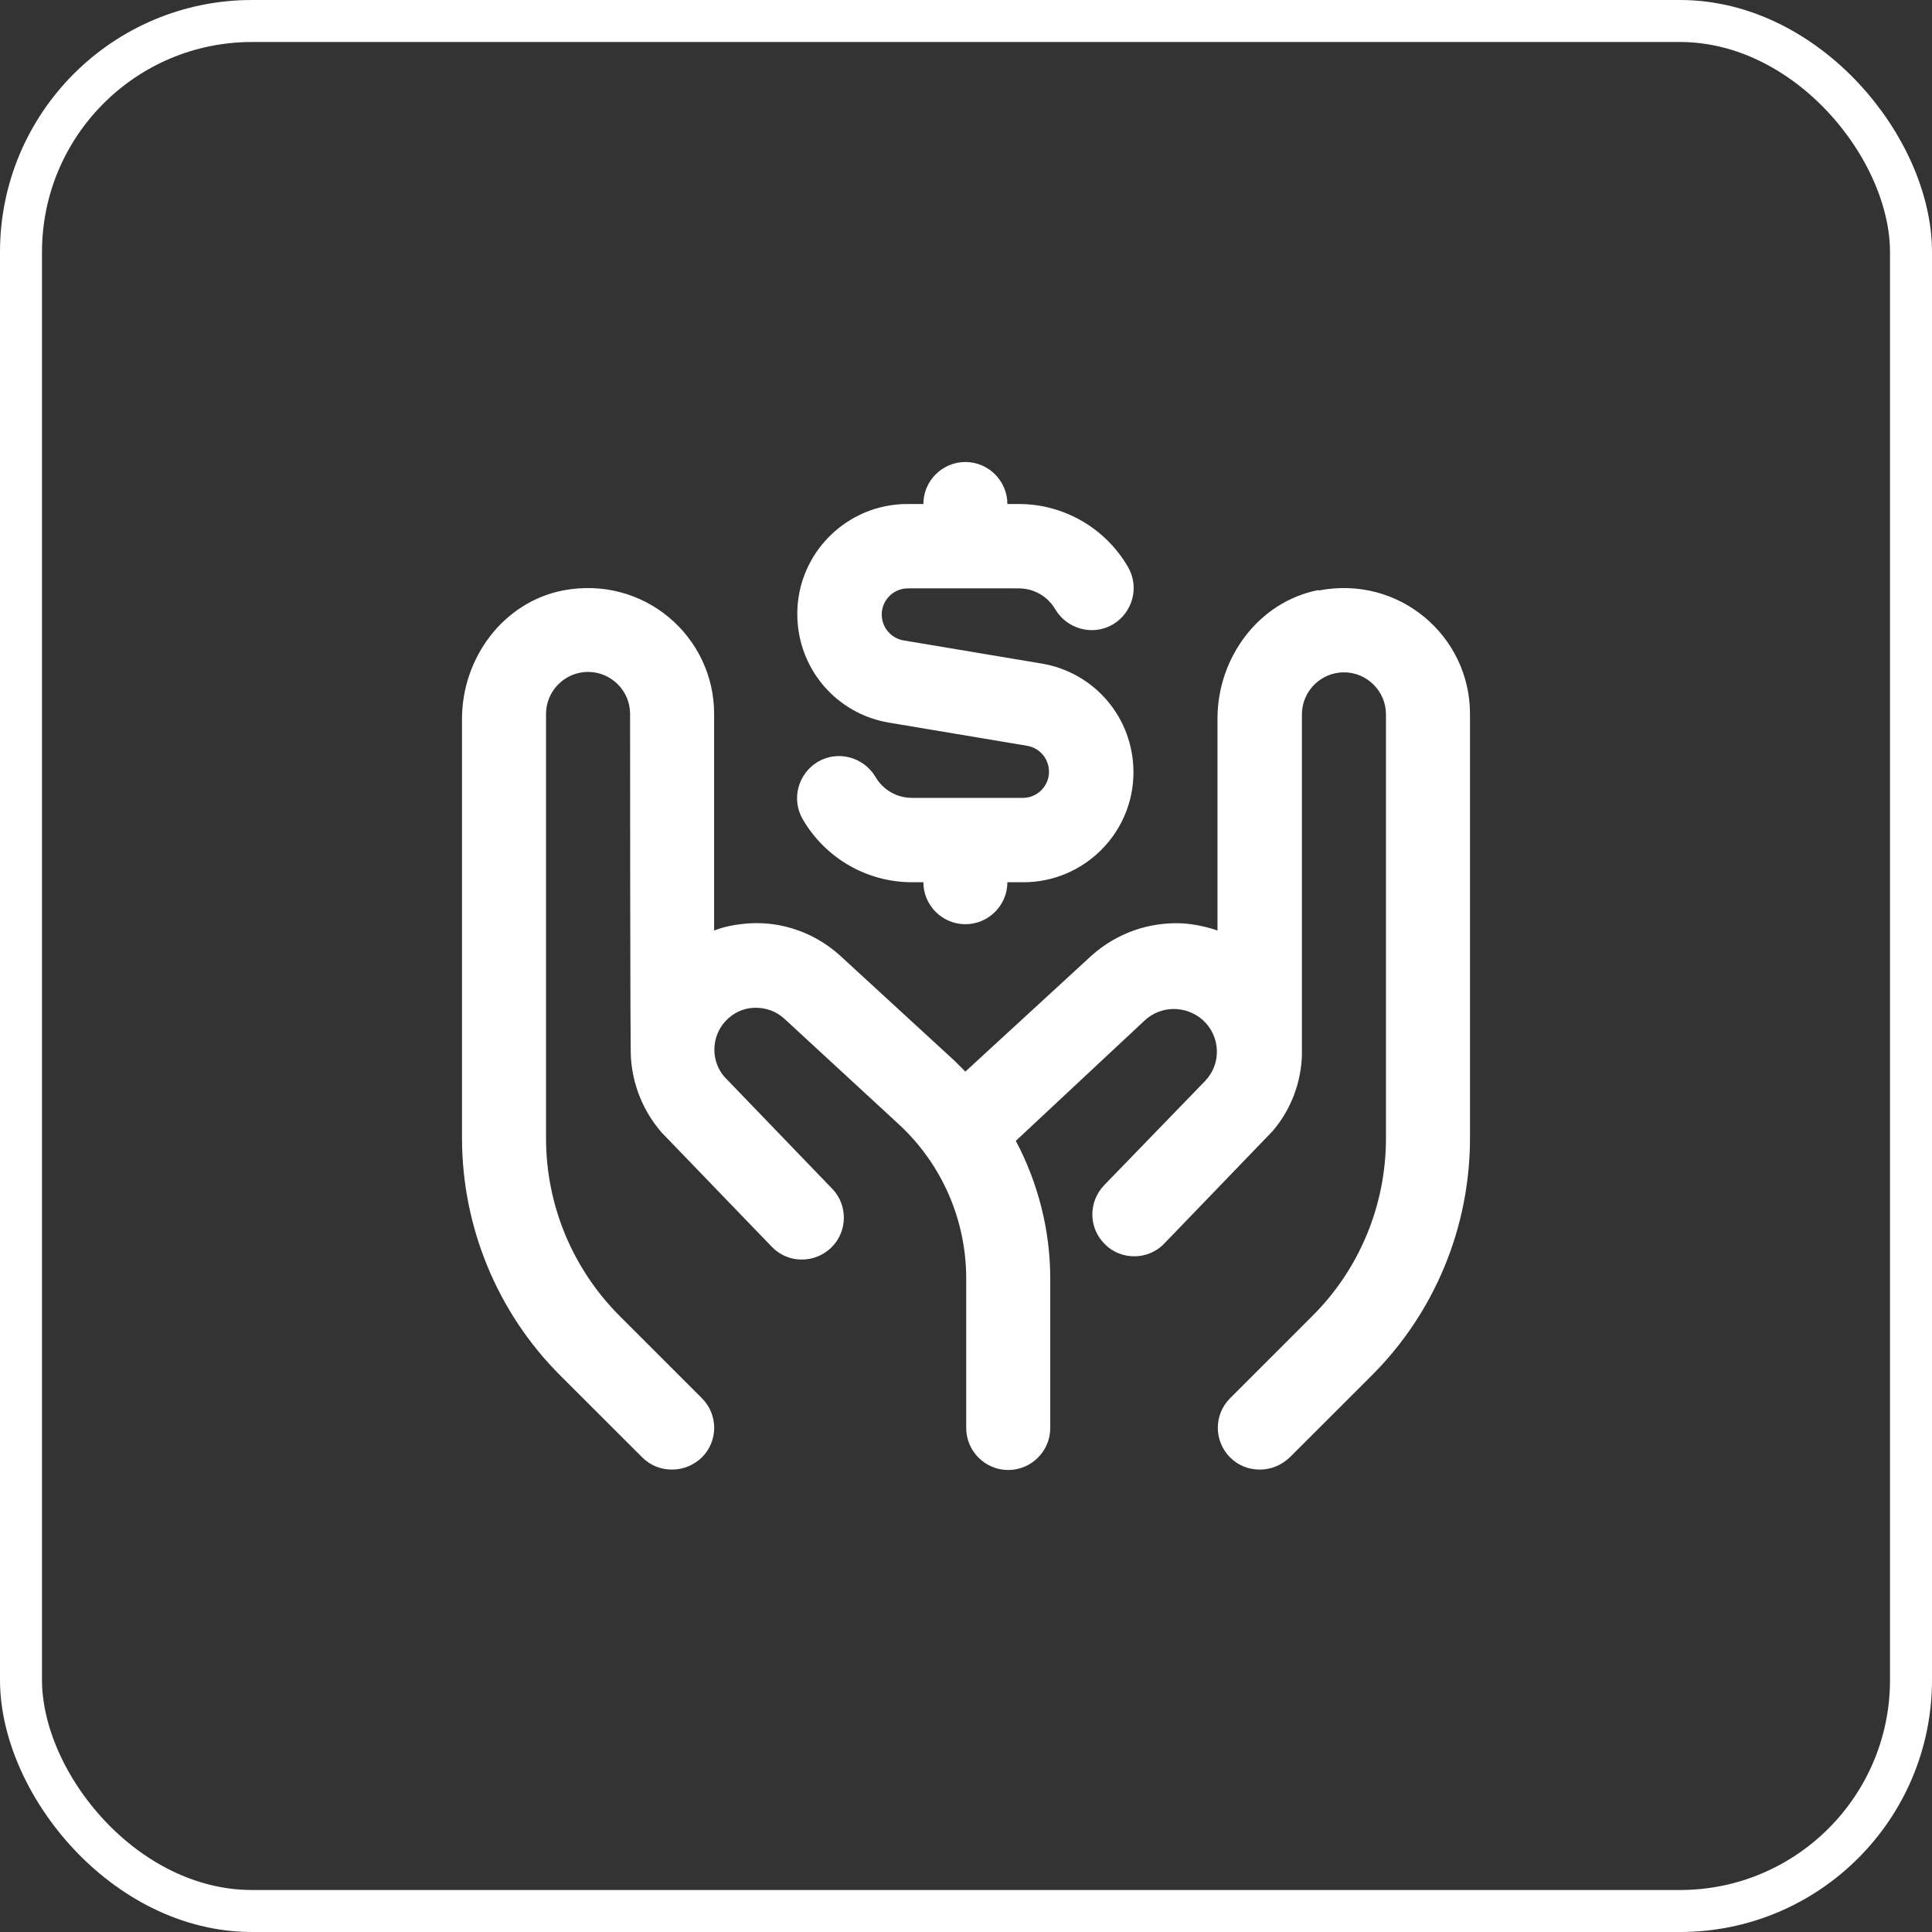
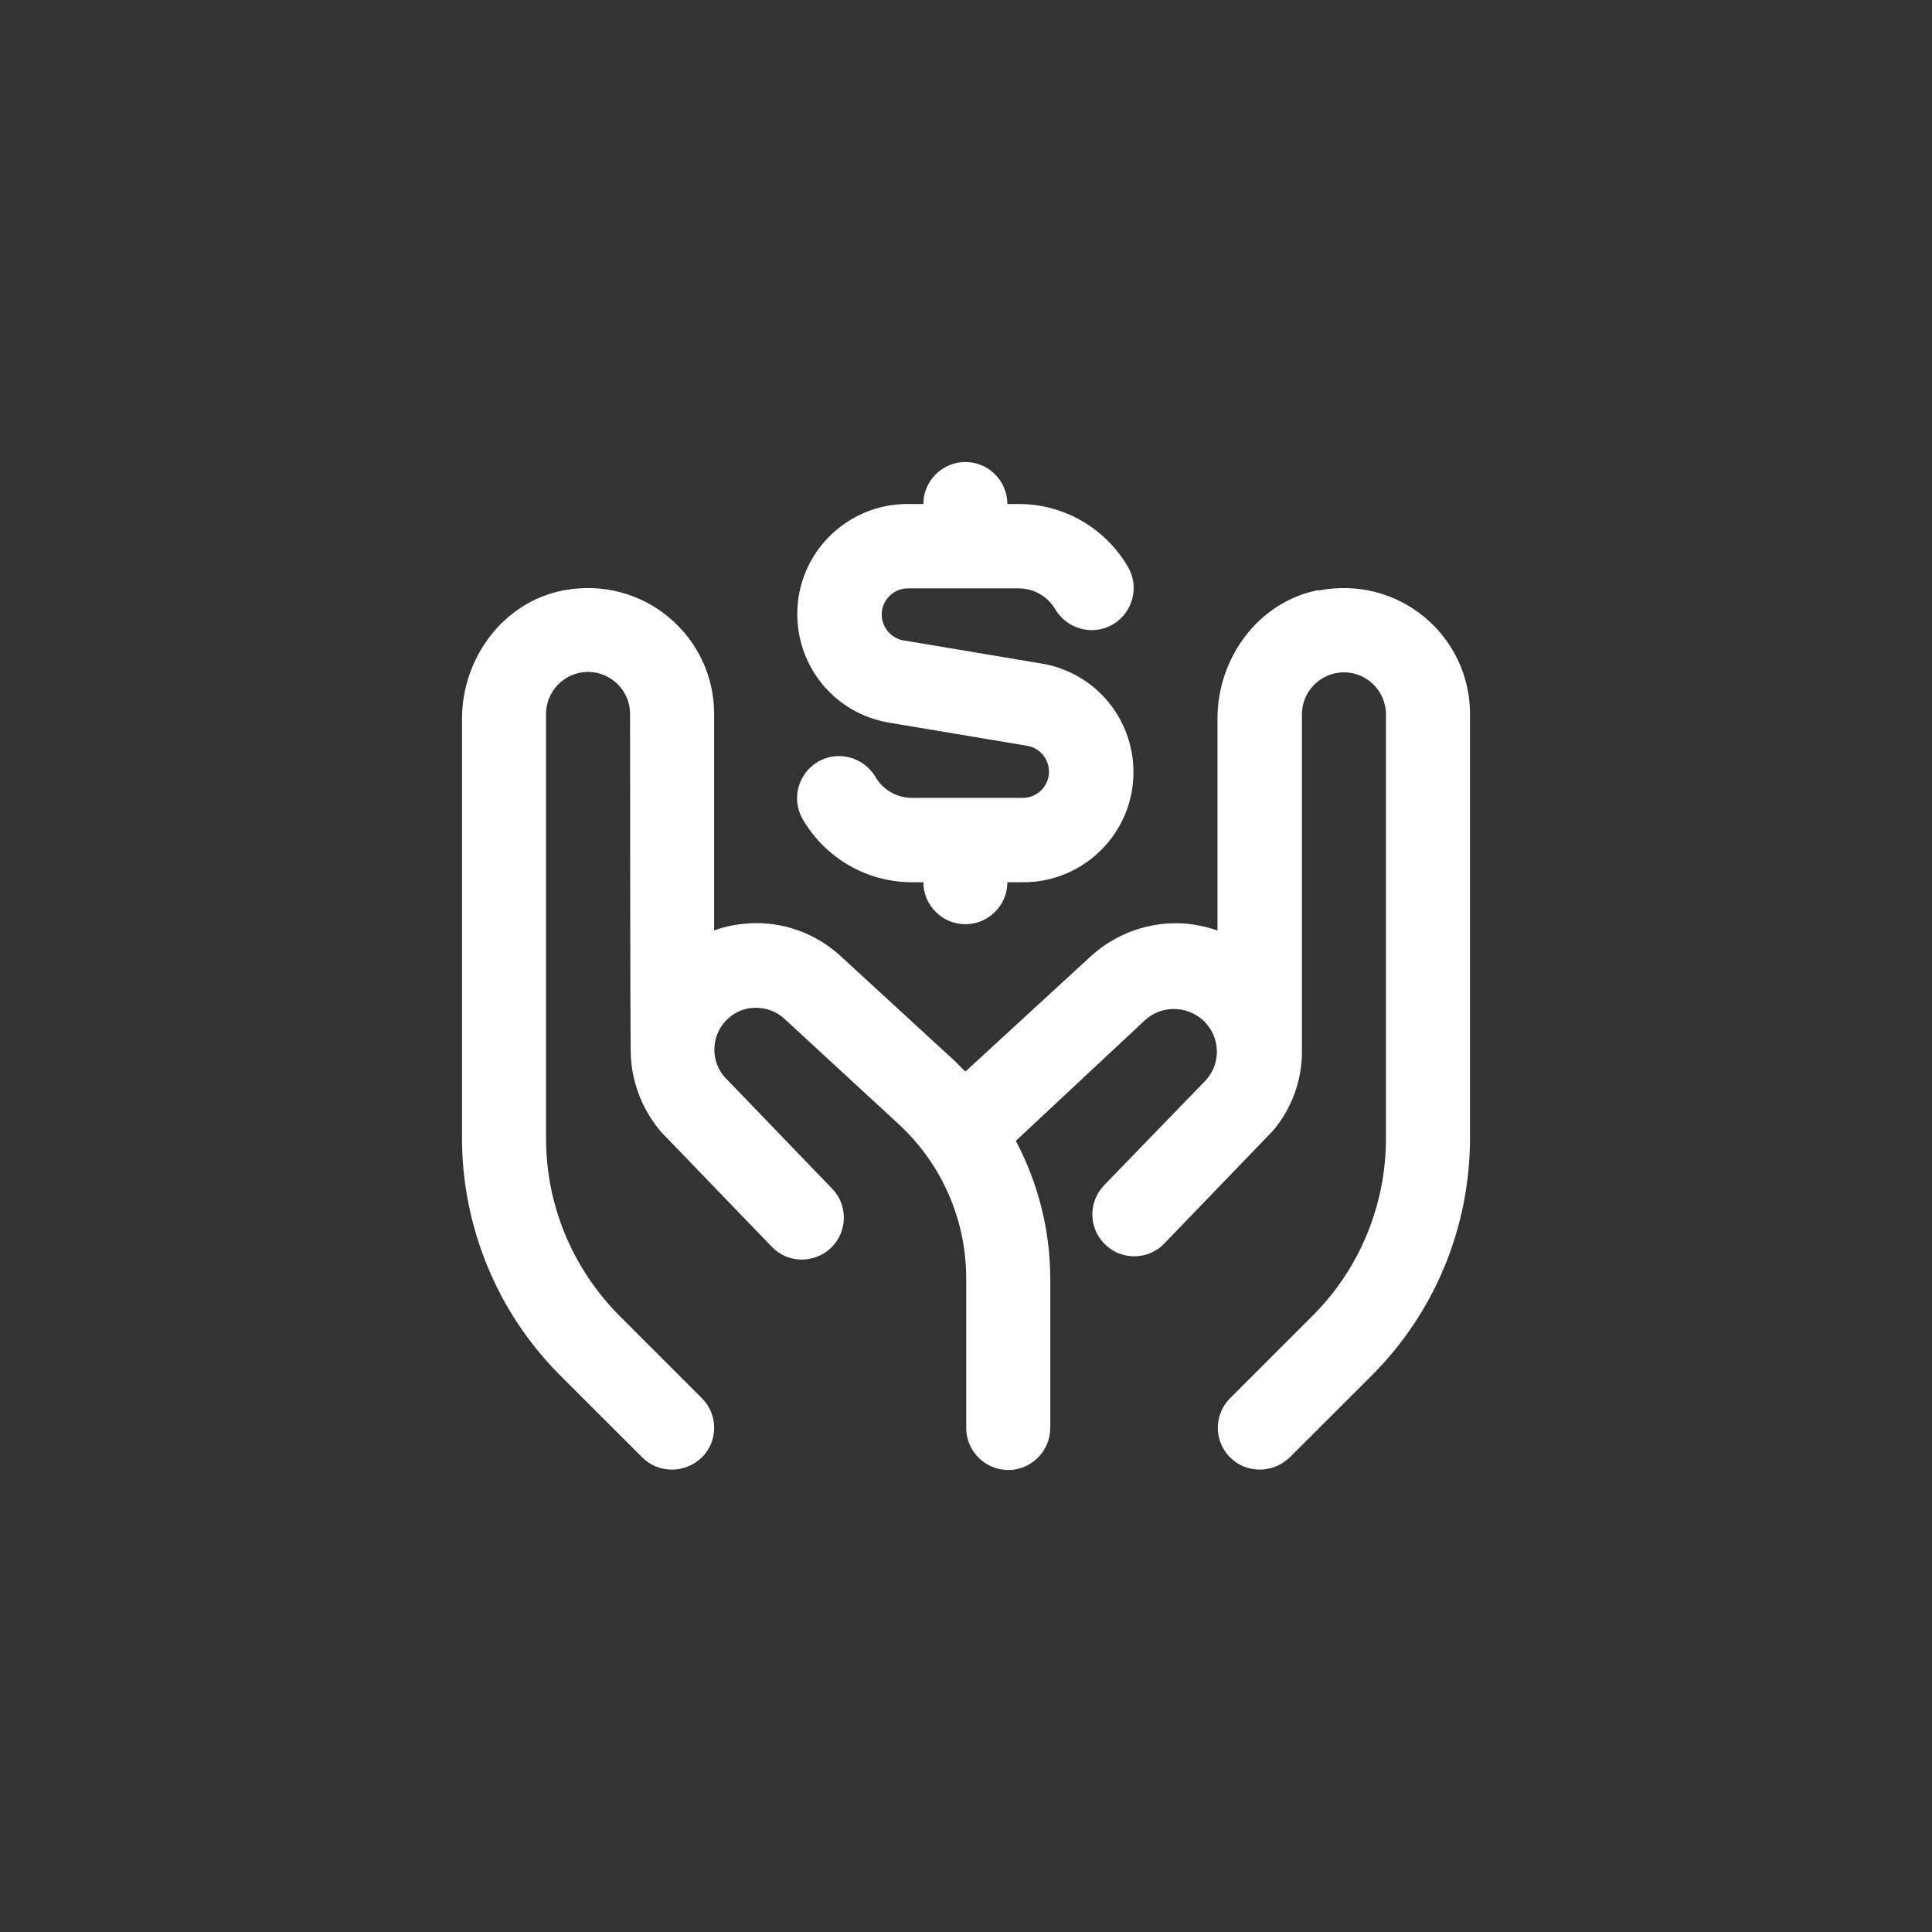
<svg xmlns="http://www.w3.org/2000/svg" width="46" height="46" viewBox="0 0 46 46" fill="none">
  <rect x="0" y="0" width="46" height="46" fill="#333333" stroke="none" />
-   <rect x="0.5" y="0.5" width="45" height="45" rx="5.5" fill="transparent" stroke="white" />
  <path d="M18.983 14.618C18.983 13.169 20.164 12 21.604 12H21.985C21.985 11.45 22.435 11 22.985 11C23.535 11 23.985 11.45 23.985 12H24.256C25.326 12 26.316 12.569 26.857 13.499C27.137 13.979 26.967 14.588 26.497 14.868C26.016 15.148 25.406 14.978 25.126 14.508C24.946 14.199 24.616 14.009 24.256 14.009H21.614C21.274 14.009 20.994 14.289 20.994 14.629C20.994 14.938 21.214 15.198 21.514 15.248L24.796 15.798C26.066 16.008 26.987 17.098 26.987 18.387C26.987 19.836 25.806 21.006 24.366 21.006H23.985C23.985 21.556 23.535 22.005 22.985 22.005C22.435 22.005 21.985 21.556 21.985 21.006H21.715C20.644 21.006 19.654 20.436 19.113 19.506C18.833 19.027 19.003 18.417 19.474 18.137C19.954 17.857 20.564 18.027 20.844 18.497C21.024 18.807 21.354 18.997 21.715 18.997H24.356C24.696 18.997 24.976 18.717 24.976 18.377C24.976 18.067 24.756 17.807 24.456 17.757L21.174 17.207C19.904 16.997 18.983 15.908 18.983 14.618ZM31.389 14.049C29.968 14.329 28.988 15.658 28.988 17.108V22.155C28.727 22.065 28.447 22.005 28.157 21.985C27.367 21.945 26.587 22.215 25.986 22.755L22.985 25.514C22.905 25.434 22.815 25.344 22.735 25.264L19.994 22.745C19.393 22.205 18.613 21.935 17.833 21.985C17.543 22.005 17.263 22.055 17.003 22.155V16.997C17.003 15.148 15.322 13.689 13.401 14.059C11.98 14.339 11 15.668 11 17.117V27.093C11 29.212 11.84 31.252 13.341 32.751L15.292 34.7C15.492 34.9 15.742 34.99 16.002 34.99C16.262 34.99 16.512 34.89 16.712 34.7C17.102 34.31 17.102 33.681 16.712 33.291L14.762 31.341C13.631 30.212 13.001 28.693 13.001 27.103V16.997C13.001 16.448 13.451 15.998 14.001 15.998C14.552 15.998 15.002 16.448 15.002 16.997C15.002 16.997 15.002 25.124 15.022 25.184C15.062 25.814 15.302 26.444 15.752 26.963L18.373 29.682C18.753 30.082 19.384 30.092 19.784 29.712C20.184 29.332 20.194 28.693 19.814 28.303L17.243 25.634C16.922 25.254 16.933 24.694 17.263 24.324C17.443 24.125 17.683 24.005 17.953 23.995C18.223 23.985 18.473 24.075 18.663 24.244L21.394 26.763C22.425 27.713 23.005 29.043 23.005 30.442V34C23.005 34.55 23.455 35 24.005 35C24.556 35 25.006 34.55 25.006 34V30.442C25.006 29.292 24.716 28.163 24.186 27.163L27.257 24.294C27.647 23.935 28.237 23.935 28.637 24.285C29.067 24.674 29.087 25.334 28.687 25.744L26.286 28.223C25.906 28.623 25.916 29.252 26.316 29.632C26.506 29.822 26.757 29.912 27.007 29.912C27.267 29.912 27.527 29.812 27.727 29.602L30.308 26.923C30.748 26.404 30.978 25.764 30.998 25.124C30.998 25.084 30.998 17.008 30.998 17.008C30.998 16.458 31.448 16.008 31.999 16.008C32.549 16.008 32.999 16.458 32.999 17.008V27.103C32.999 28.693 32.369 30.222 31.238 31.341L29.288 33.291C28.898 33.681 28.898 34.31 29.288 34.7C29.488 34.9 29.738 34.99 29.998 34.99C30.258 34.99 30.508 34.89 30.708 34.7L32.659 32.751C34.16 31.252 35 29.222 35 27.093V16.997C35 15.148 33.319 13.689 31.398 14.059L31.389 14.049Z" fill="white" />
</svg>